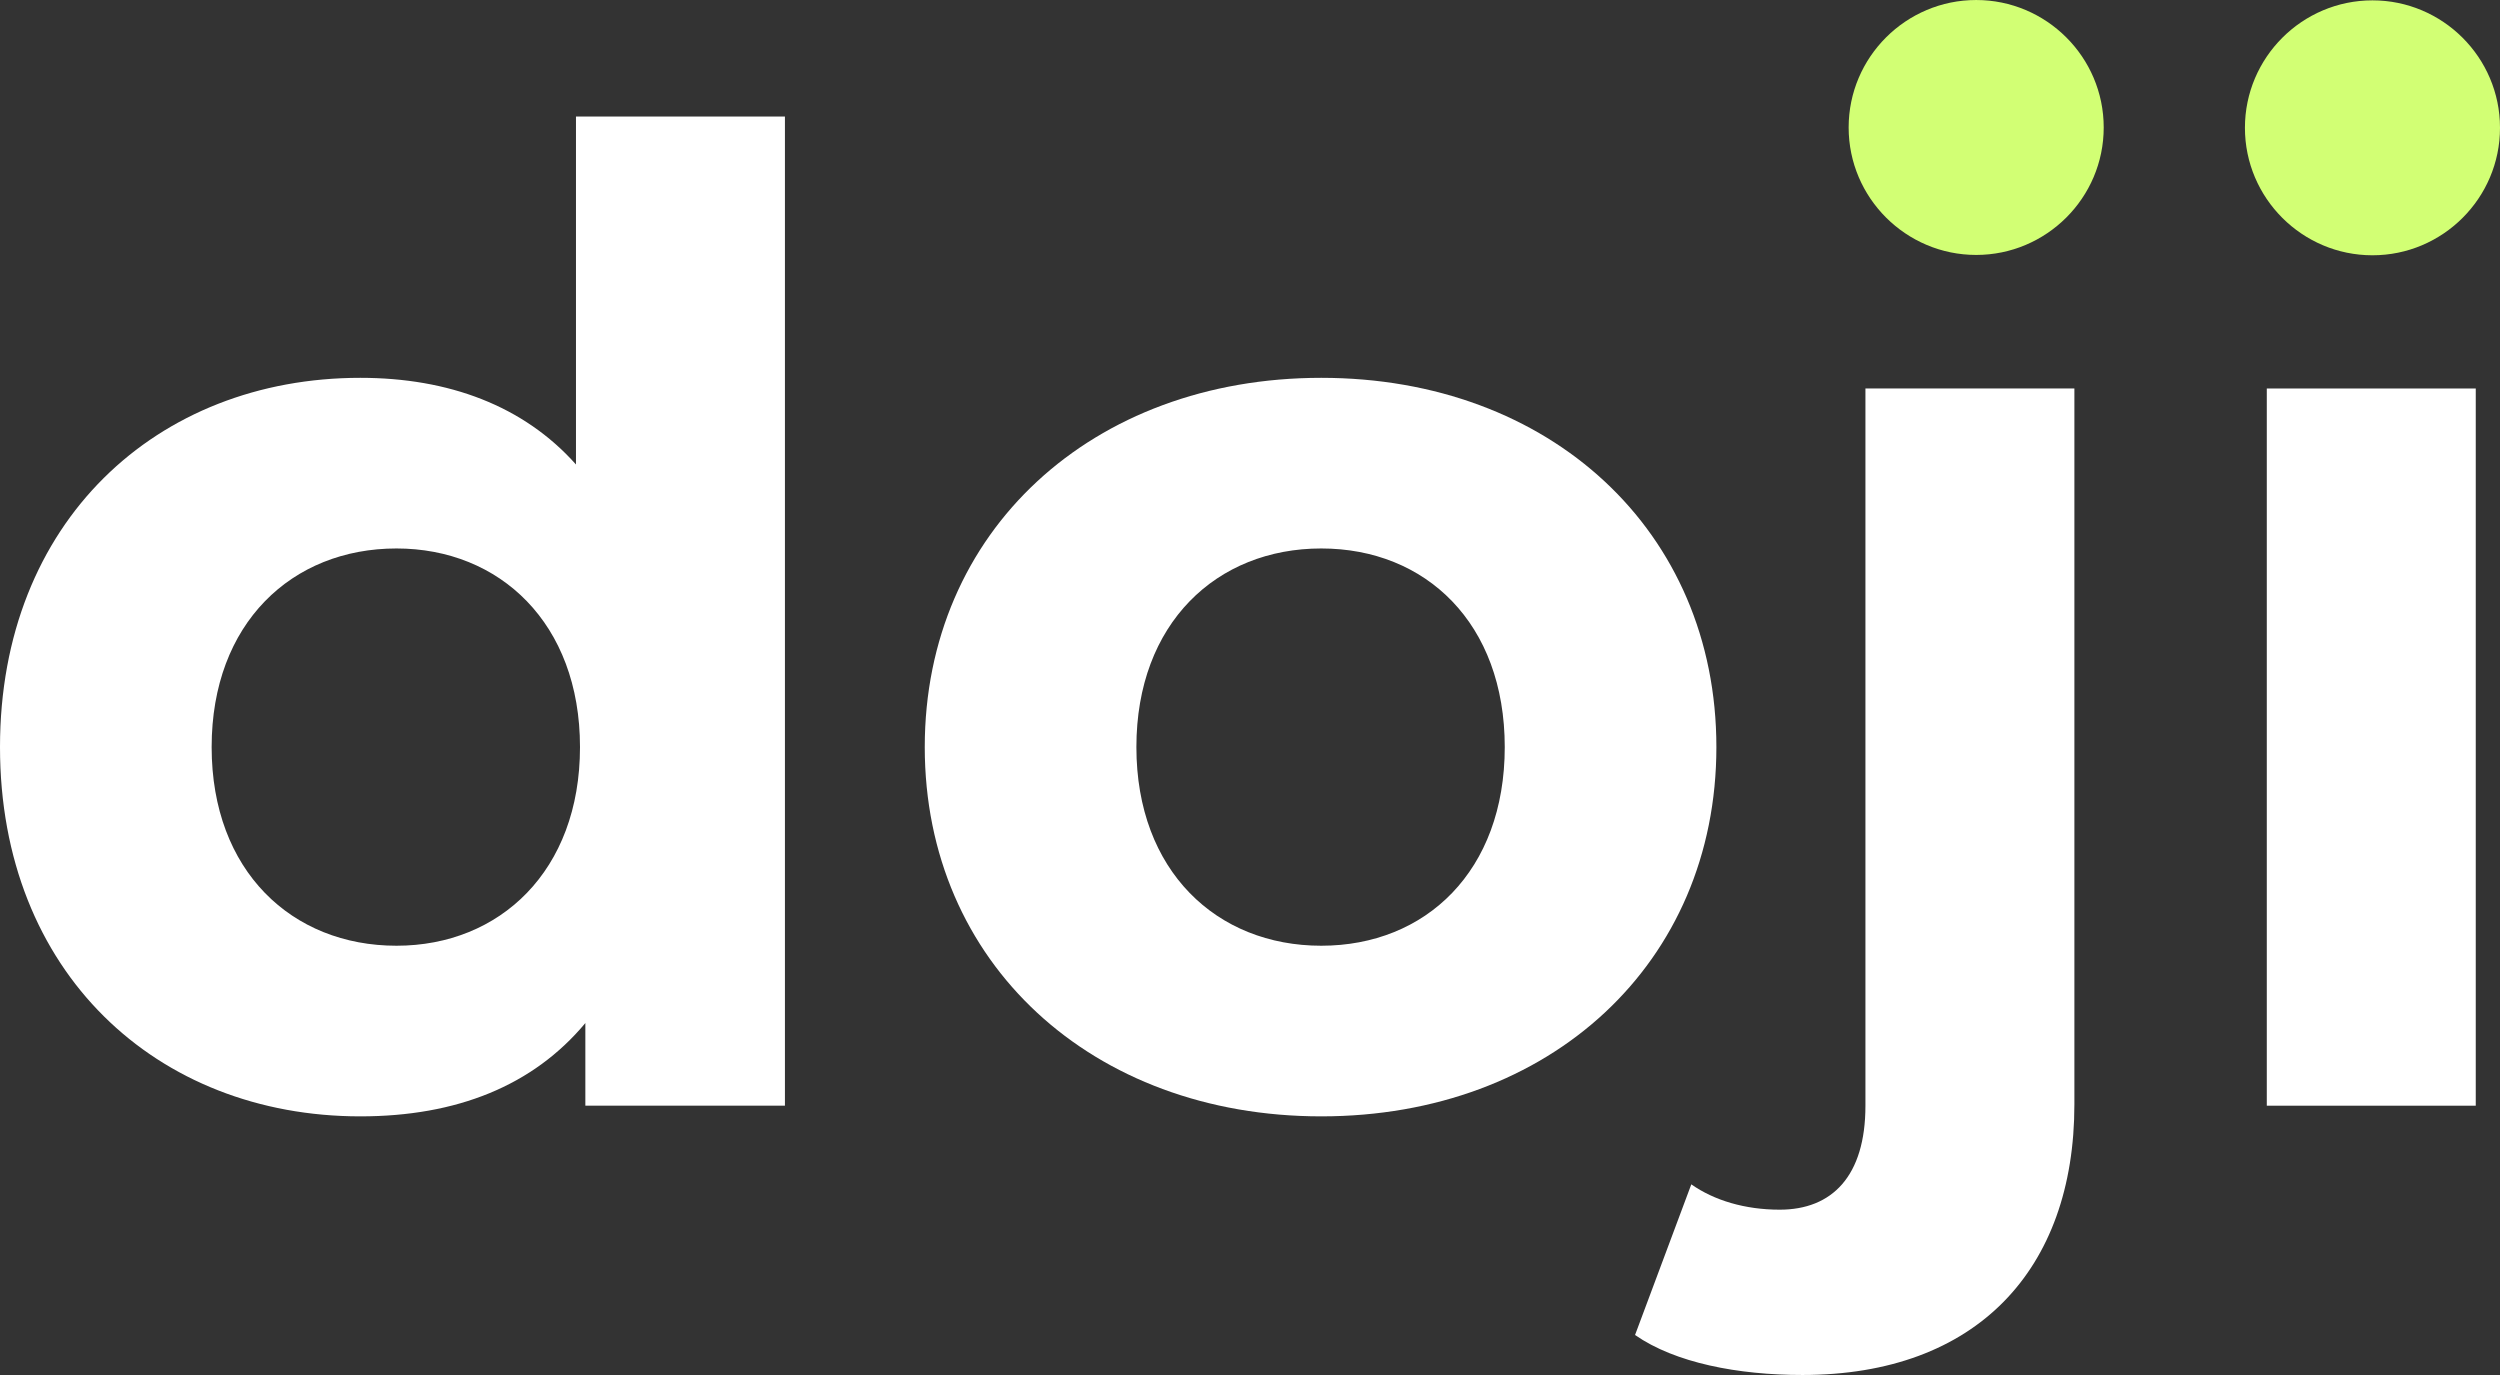
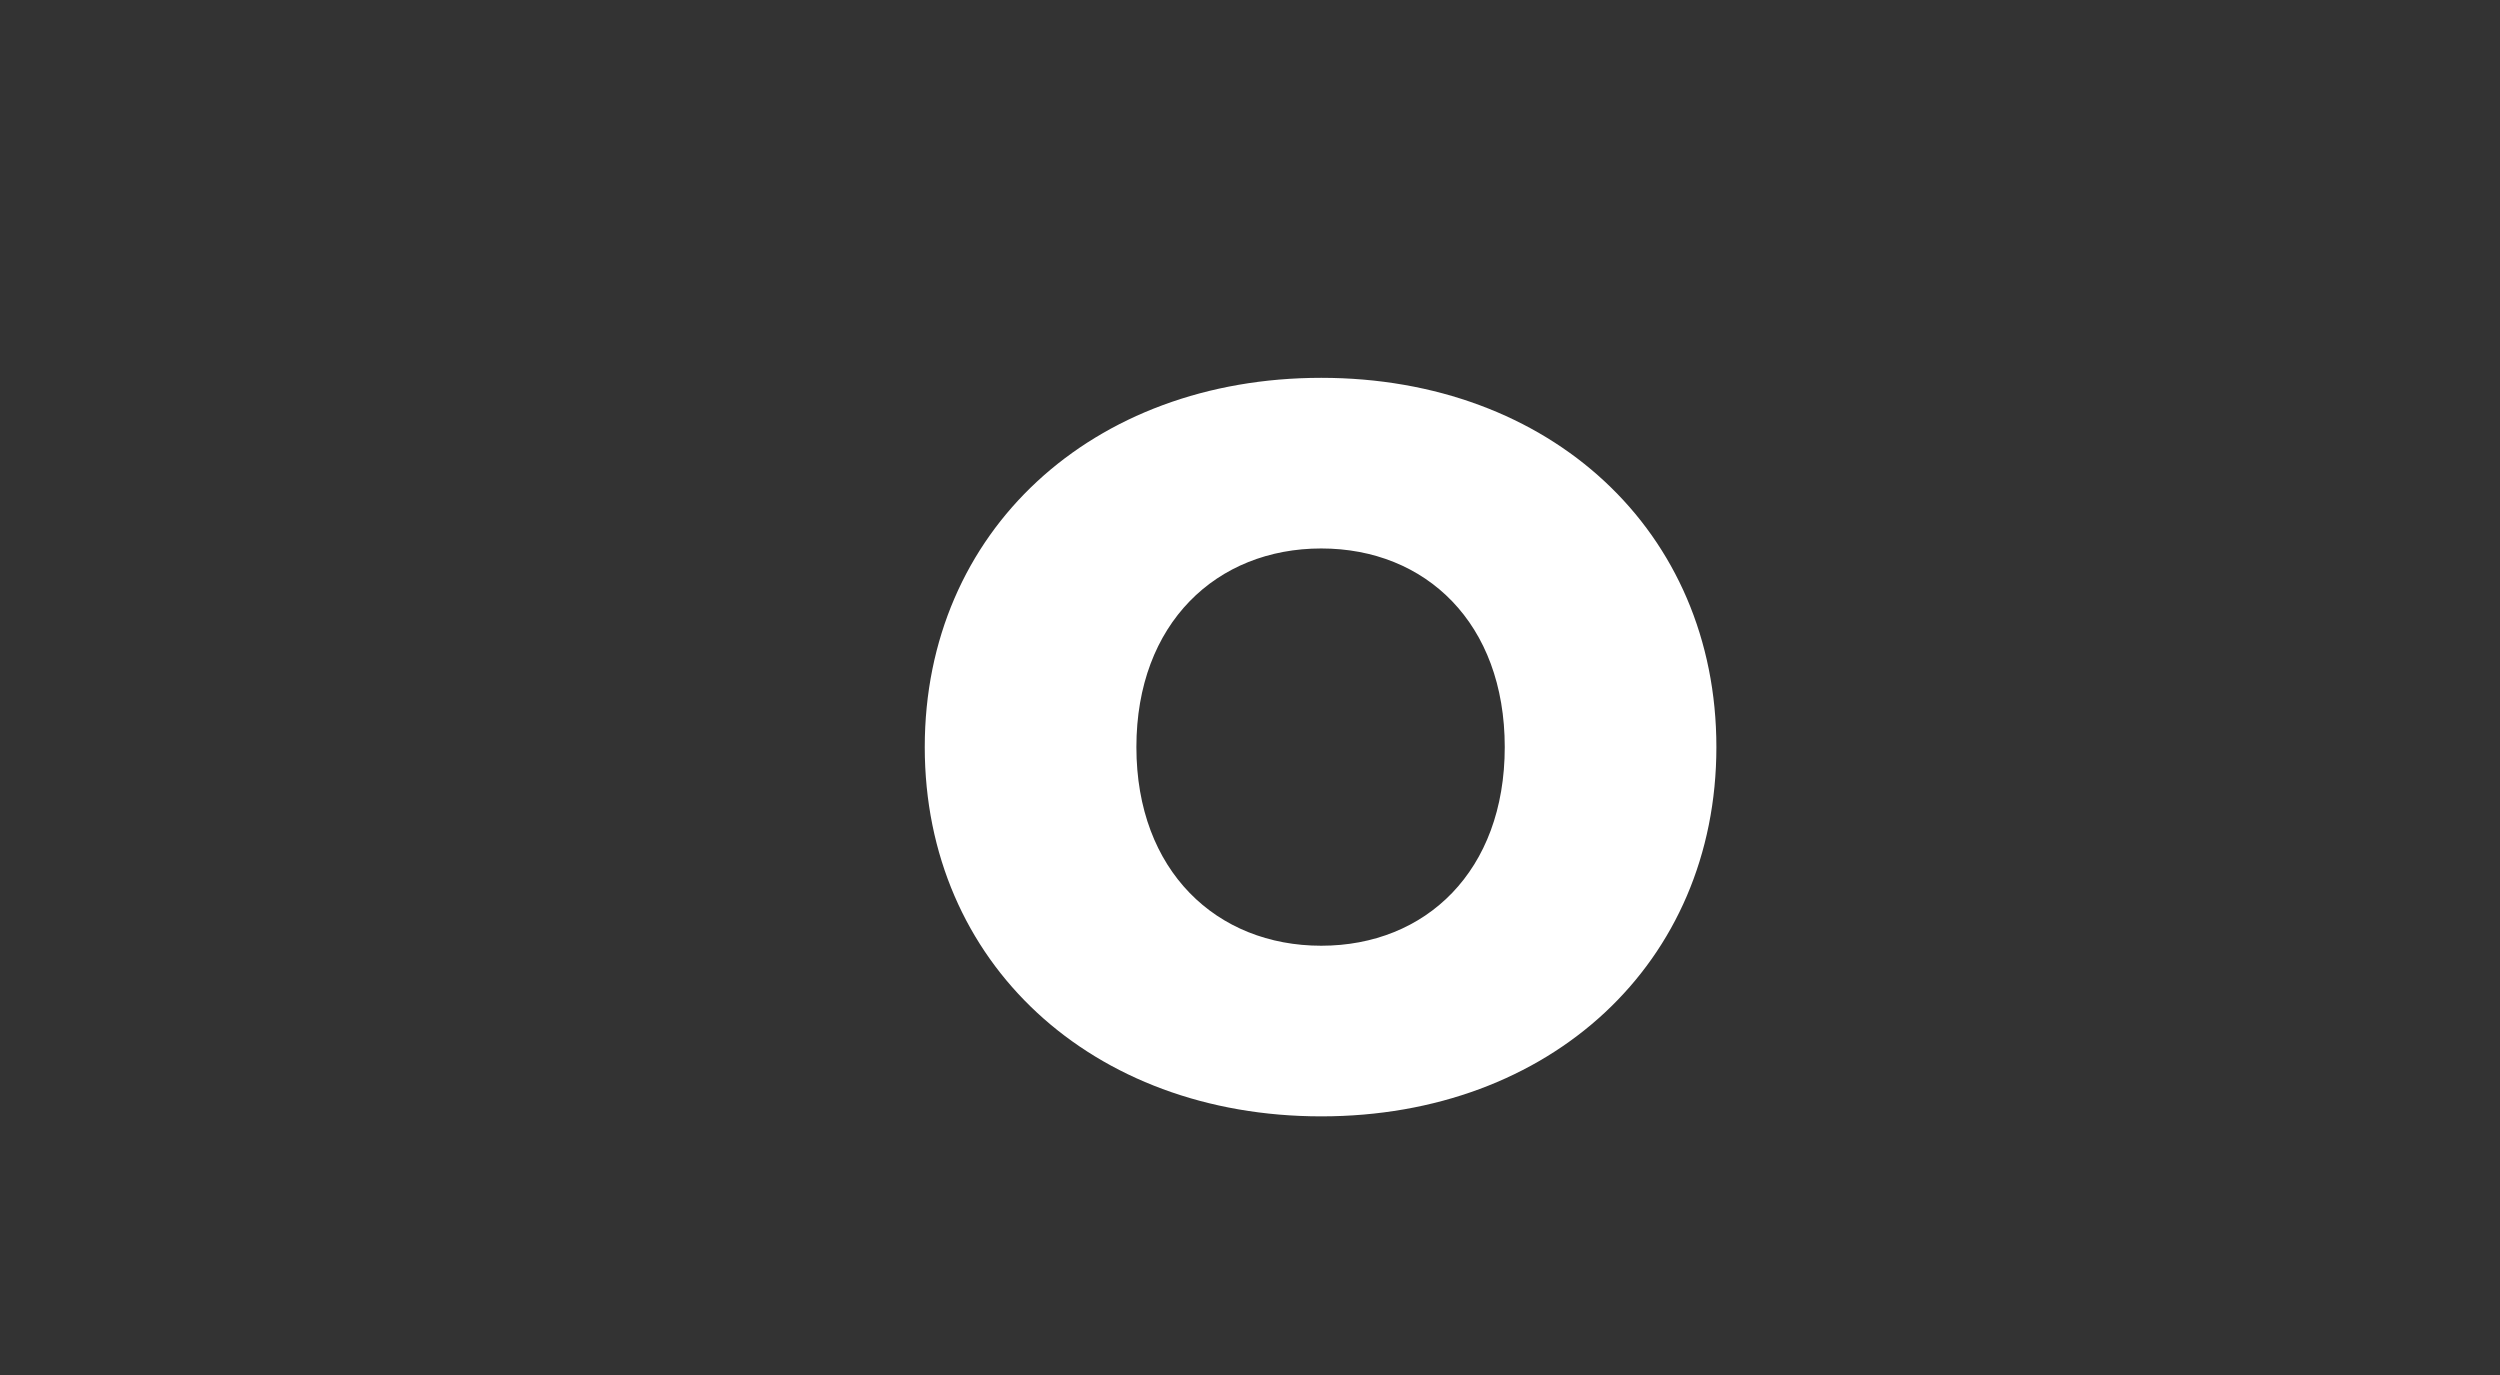
<svg xmlns="http://www.w3.org/2000/svg" width="500" height="275" viewBox="0 0 500 275" fill="none">
  <rect x="0" y="0" width="500" height="275" fill="#333333" stroke="none" />
-   <path d="M115.195 23.309V92.896C104.747 81.165 89.745 75.566 72.064 75.566C31.344 75.566 0 104.361 0 149.419C0 194.478 31.344 223.273 72.064 223.273C91.353 223.273 106.623 217.141 117.07 204.61V221.14H156.987V23.309H115.195ZM79.297 189.146C58.401 189.146 42.328 174.215 42.328 149.419C42.328 124.624 58.401 109.693 79.297 109.693C99.925 109.693 115.999 124.624 115.999 149.419C115.999 174.215 99.925 189.146 79.297 189.146Z" fill="white" />
  <path d="M264.248 223.273C310.058 223.273 343.277 192.612 343.277 149.419C343.277 106.227 310.058 75.566 264.248 75.566C218.438 75.566 184.951 106.227 184.951 149.419C184.951 192.612 218.438 223.273 264.248 223.273ZM264.248 189.146C243.352 189.146 227.278 174.215 227.278 149.419C227.278 124.624 243.352 109.693 264.248 109.693C285.144 109.693 300.95 124.624 300.95 149.419C300.95 174.215 285.144 189.146 264.248 189.146Z" fill="white" />
-   <path d="M360.496 274.997C395.322 274.997 414.878 253.934 414.878 220.873V77.699H373.087V221.14C373.087 235.271 366.389 241.936 355.941 241.936C348.976 241.936 342.815 240.07 338.26 236.87L327.009 266.998C335.046 272.597 347.637 274.997 360.496 274.997Z" fill="white" />
-   <path d="M453.359 221.14H495.151V77.699H453.359V221.14Z" fill="white" />
-   <path d="M395.235 50.988C381.208 50.988 369.729 39.575 369.729 25.495C369.729 11.416 381.208 0.002 395.235 0.002C409.263 0.002 420.742 11.416 420.742 25.495C420.742 39.575 409.263 50.988 395.235 50.988Z" fill="#D2FF74" />
-   <path d="M448.986 25.564C448.986 11.484 460.466 0.07 474.493 0.07C488.52 0.07 500 11.484 500 25.564C500 39.643 488.52 51.057 474.493 51.057C460.466 51.057 448.986 39.643 448.986 25.564Z" fill="#D2FF74" />
</svg>